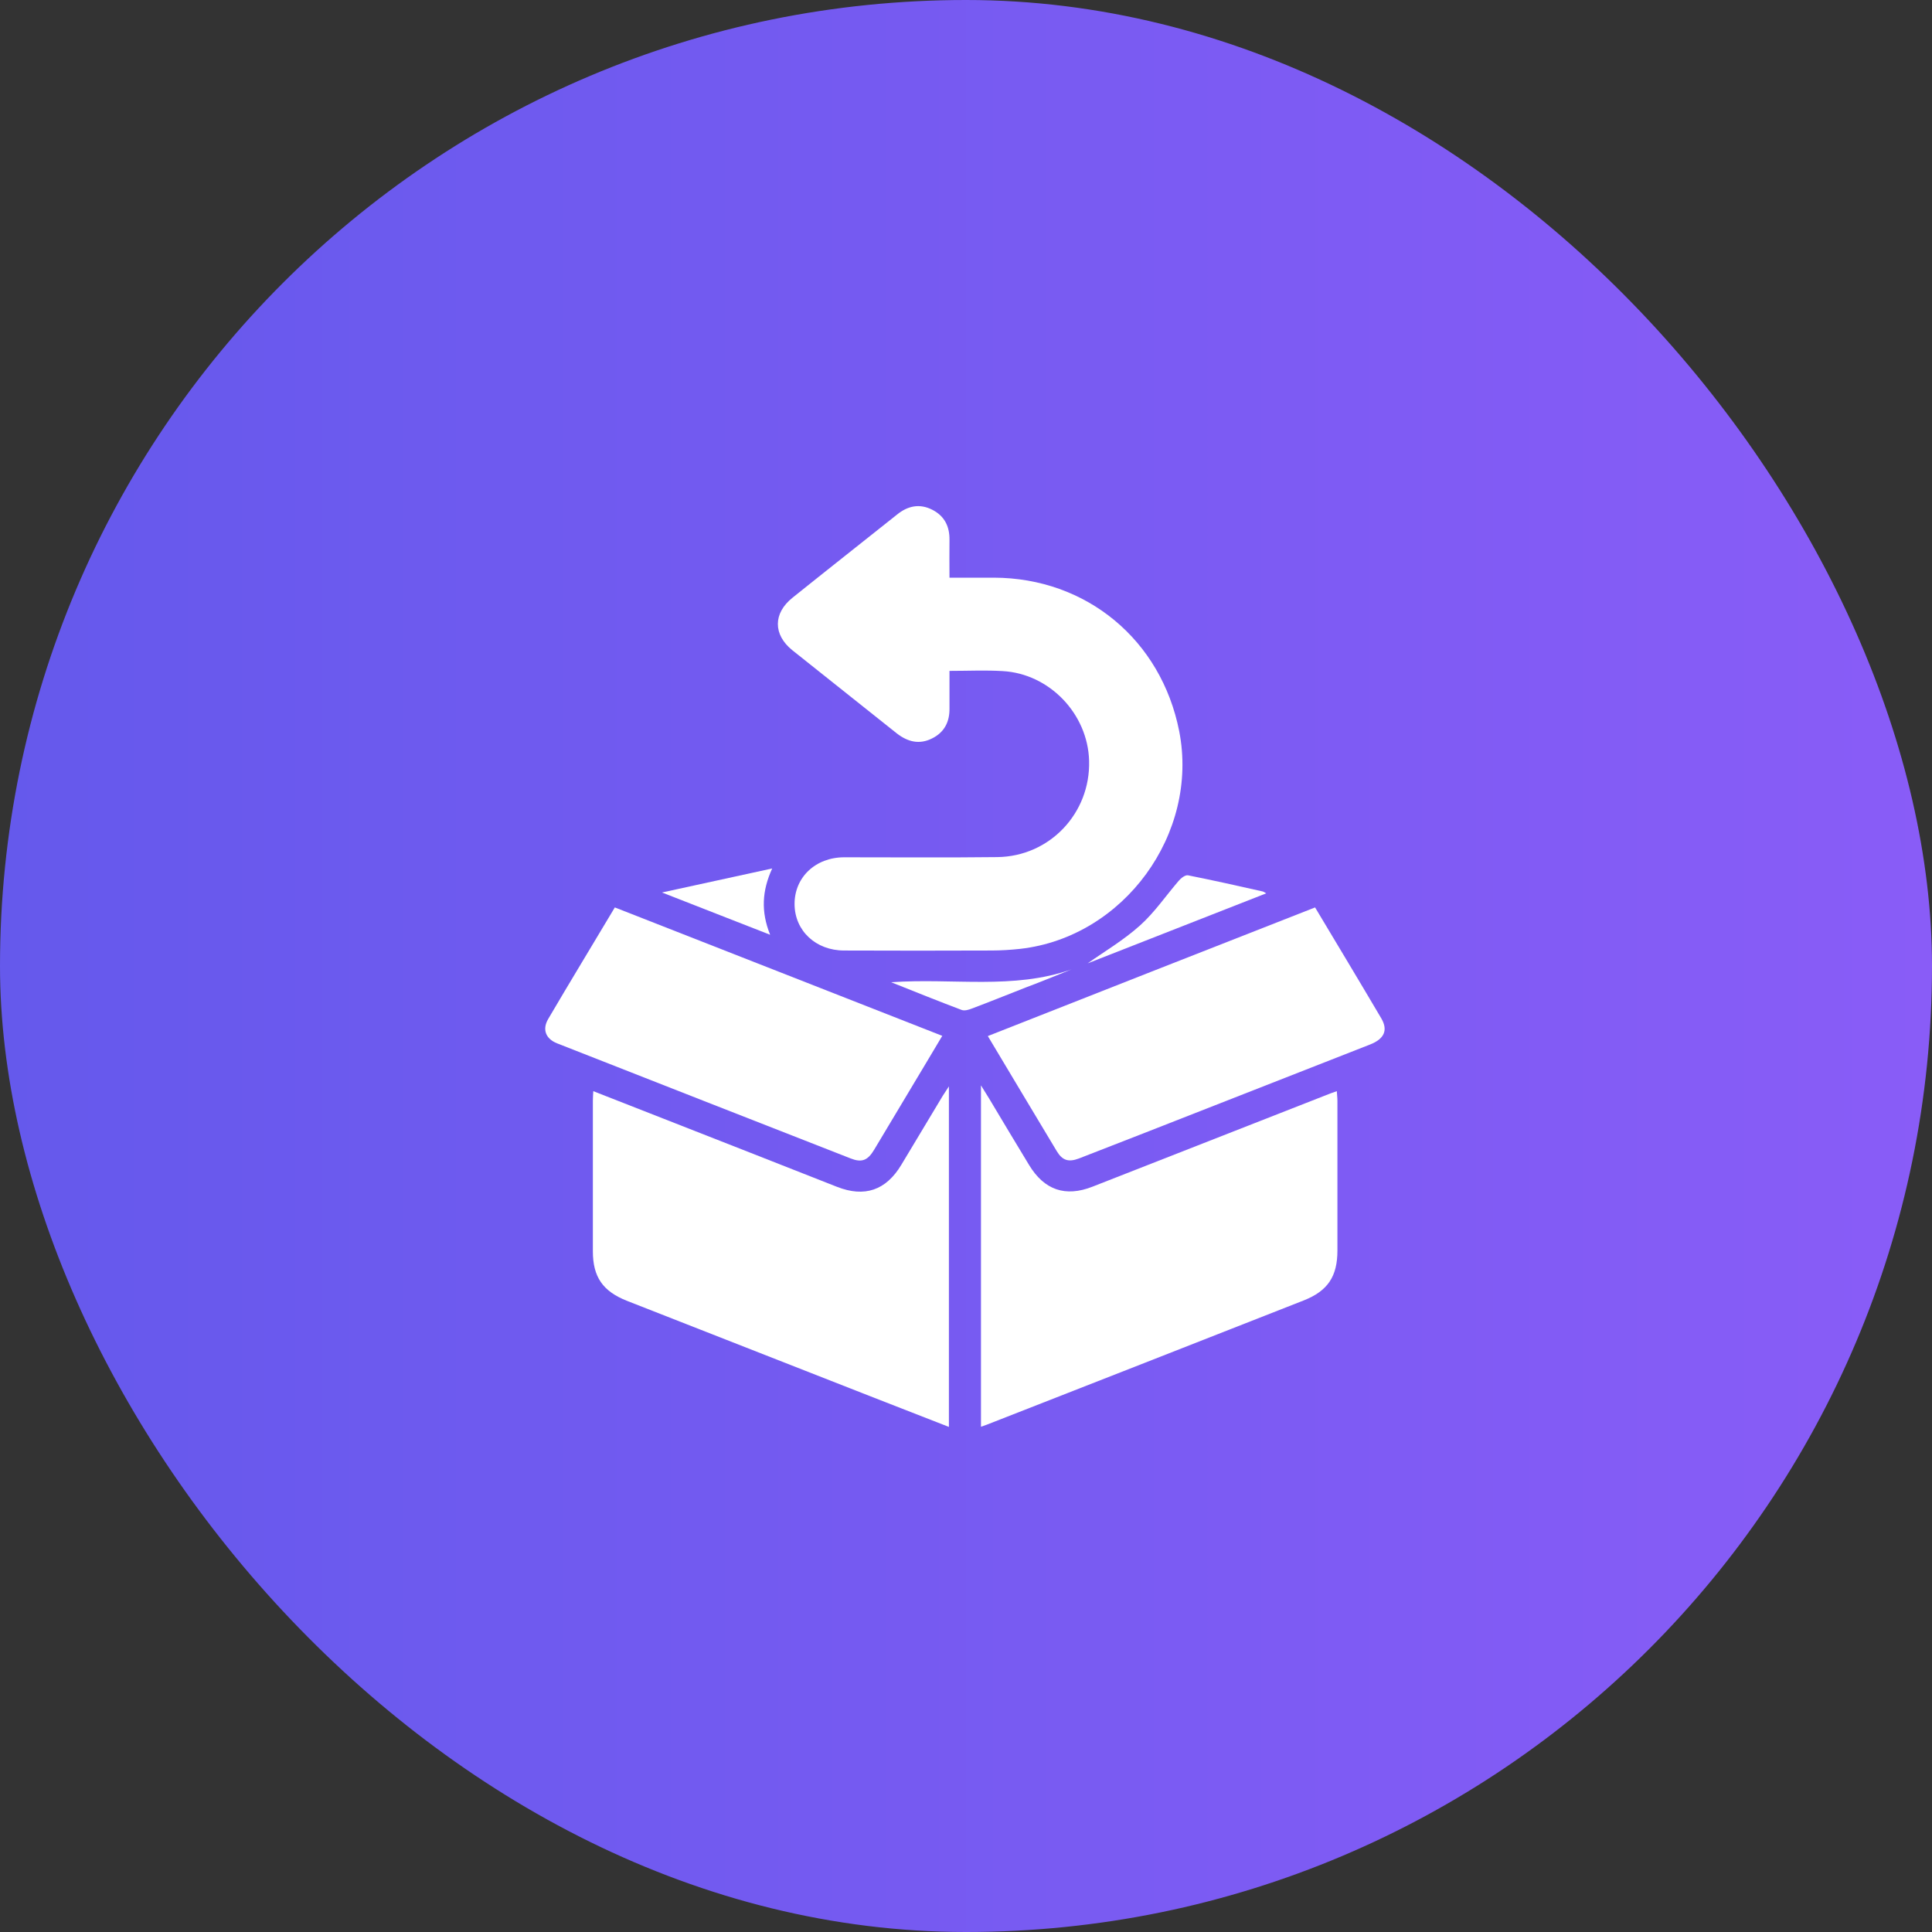
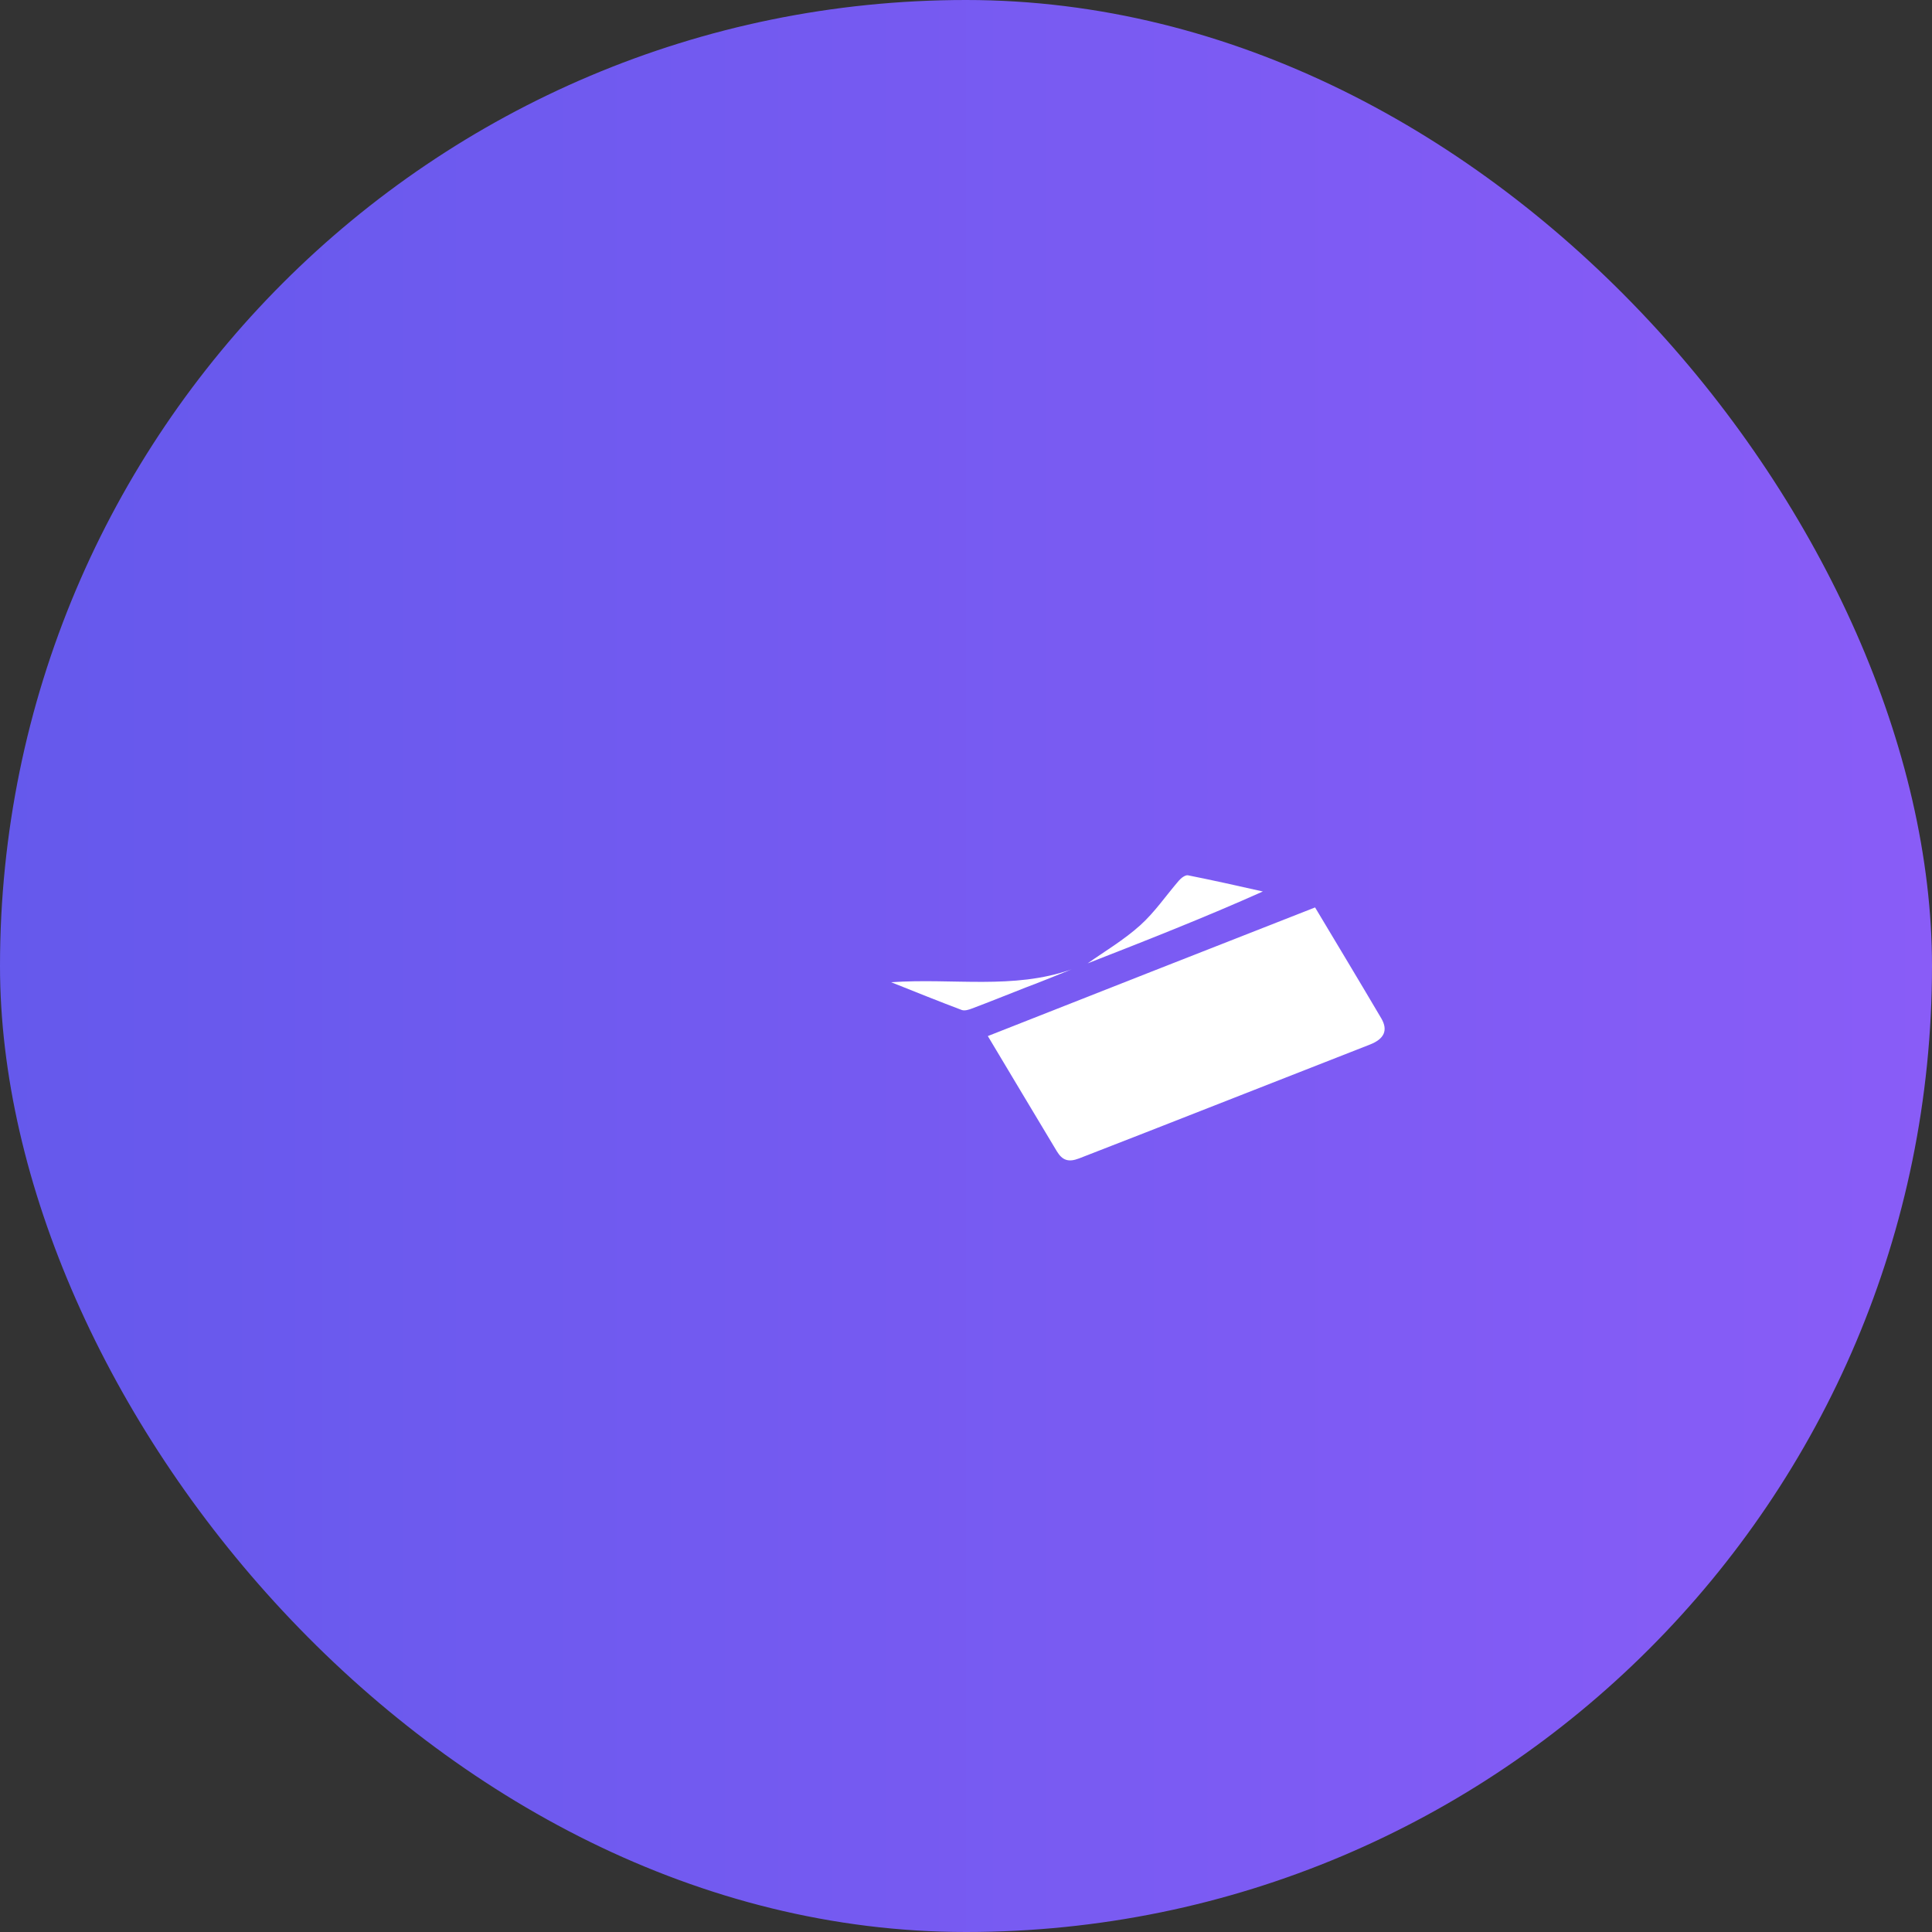
<svg xmlns="http://www.w3.org/2000/svg" width="60" height="60" viewBox="0 0 60 60" fill="none">
  <rect x="0" y="0" width="60" height="60" fill="#333333" stroke="none" />
  <rect width="60" height="60" rx="30" fill="url(#paint0_linear_11_782)" />
-   <path d="M29.487 20.835C29.487 21.24 29.487 21.62 29.487 21.999C29.494 22.417 29.326 22.745 28.947 22.932C28.554 23.131 28.194 23.041 27.853 22.778C26.773 21.916 25.686 21.054 24.605 20.192C24.007 19.709 24.007 19.047 24.611 18.564C25.692 17.696 26.779 16.84 27.86 15.979C28.194 15.708 28.561 15.631 28.953 15.831C29.333 16.024 29.494 16.352 29.487 16.77C29.481 17.149 29.487 17.529 29.487 17.94C29.963 17.94 30.413 17.94 30.864 17.94C33.739 17.947 36.061 19.87 36.621 22.707C37.245 25.891 34.903 29.101 31.687 29.467C31.391 29.499 31.089 29.519 30.787 29.519C29.262 29.525 27.738 29.525 26.213 29.519C25.338 29.519 24.682 28.908 24.676 28.084C24.669 27.248 25.325 26.624 26.22 26.624C27.802 26.624 29.391 26.637 30.973 26.618C32.6 26.598 33.868 25.254 33.823 23.627C33.784 22.166 32.587 20.919 31.134 20.841C30.6 20.809 30.066 20.835 29.487 20.835Z" fill="white" />
-   <path d="M30.465 44.308C30.465 40.783 30.465 37.283 30.465 33.707C30.574 33.887 30.645 33.996 30.716 34.112C31.127 34.8 31.539 35.489 31.957 36.177C32.427 36.955 33.083 37.187 33.932 36.852C36.395 35.888 38.853 34.923 41.316 33.958C41.374 33.939 41.426 33.919 41.516 33.887C41.522 34.003 41.535 34.093 41.535 34.19C41.535 35.74 41.535 37.283 41.535 38.834C41.535 39.638 41.239 40.088 40.493 40.384C37.212 41.677 33.932 42.957 30.651 44.243C30.593 44.263 30.549 44.282 30.465 44.308Z" fill="white" />
-   <path d="M29.469 44.314C28.646 43.992 27.842 43.677 27.044 43.368C24.517 42.378 21.995 41.387 19.467 40.397C18.721 40.101 18.412 39.657 18.412 38.859C18.412 37.303 18.412 35.746 18.412 34.183C18.412 34.093 18.419 34.009 18.425 33.887C19.178 34.183 19.904 34.466 20.625 34.749C22.413 35.45 24.201 36.151 25.996 36.859C26.851 37.193 27.514 36.968 27.99 36.177C28.421 35.463 28.846 34.749 29.276 34.035C29.328 33.952 29.379 33.874 29.469 33.739C29.469 37.283 29.469 40.77 29.469 44.314Z" fill="white" />
  <path d="M40.841 28.181C41.542 29.352 42.224 30.484 42.899 31.629C43.112 31.996 42.989 32.266 42.546 32.439C40.217 33.353 37.882 34.266 35.554 35.18C34.872 35.443 34.19 35.714 33.508 35.977C33.187 36.099 32.994 36.041 32.82 35.752C32.112 34.575 31.405 33.391 30.678 32.176C34.068 30.838 37.445 29.513 40.841 28.181Z" fill="white" />
-   <path d="M29.263 32.169C29.096 32.452 28.942 32.709 28.787 32.967C28.241 33.88 27.694 34.794 27.147 35.707C26.948 36.041 26.761 36.112 26.42 35.977C23.378 34.787 20.342 33.597 17.299 32.401C16.945 32.259 16.836 31.97 17.023 31.648C17.698 30.497 18.393 29.358 19.094 28.181C22.484 29.513 25.861 30.831 29.263 32.169Z" fill="white" />
-   <path d="M33.778 29.918C34.286 29.558 34.897 29.198 35.411 28.735C35.862 28.329 36.209 27.815 36.608 27.352C36.678 27.268 36.814 27.165 36.897 27.184C37.675 27.339 38.447 27.512 39.219 27.686C39.245 27.693 39.271 27.712 39.322 27.744C37.438 28.484 35.572 29.217 33.778 29.918Z" fill="white" />
-   <path d="M23.981 26.971C23.666 27.66 23.627 28.309 23.917 29.03C22.785 28.586 21.71 28.168 20.559 27.717C21.736 27.46 22.83 27.222 23.981 26.971Z" fill="white" />
+   <path d="M33.778 29.918C34.286 29.558 34.897 29.198 35.411 28.735C35.862 28.329 36.209 27.815 36.608 27.352C36.678 27.268 36.814 27.165 36.897 27.184C37.675 27.339 38.447 27.512 39.219 27.686C37.438 28.484 35.572 29.217 33.778 29.918Z" fill="white" />
  <path d="M27.675 30.504C29.598 30.369 31.47 30.742 33.277 30.105C33.046 30.195 32.821 30.291 32.589 30.382C32.345 30.478 32.107 30.575 31.862 30.665C31.303 30.883 30.75 31.108 30.183 31.321C30.087 31.359 29.958 31.398 29.868 31.366C29.167 31.102 28.466 30.819 27.675 30.504Z" fill="white" />
  <defs>
    <linearGradient id="paint0_linear_11_782" x1="-2.27006e-07" y1="29.032" x2="60" y2="29.032" gradientUnits="userSpaceOnUse">
      <stop stop-color="#6559EC" />
      <stop offset="1" stop-color="#895CF7" />
    </linearGradient>
  </defs>
</svg>